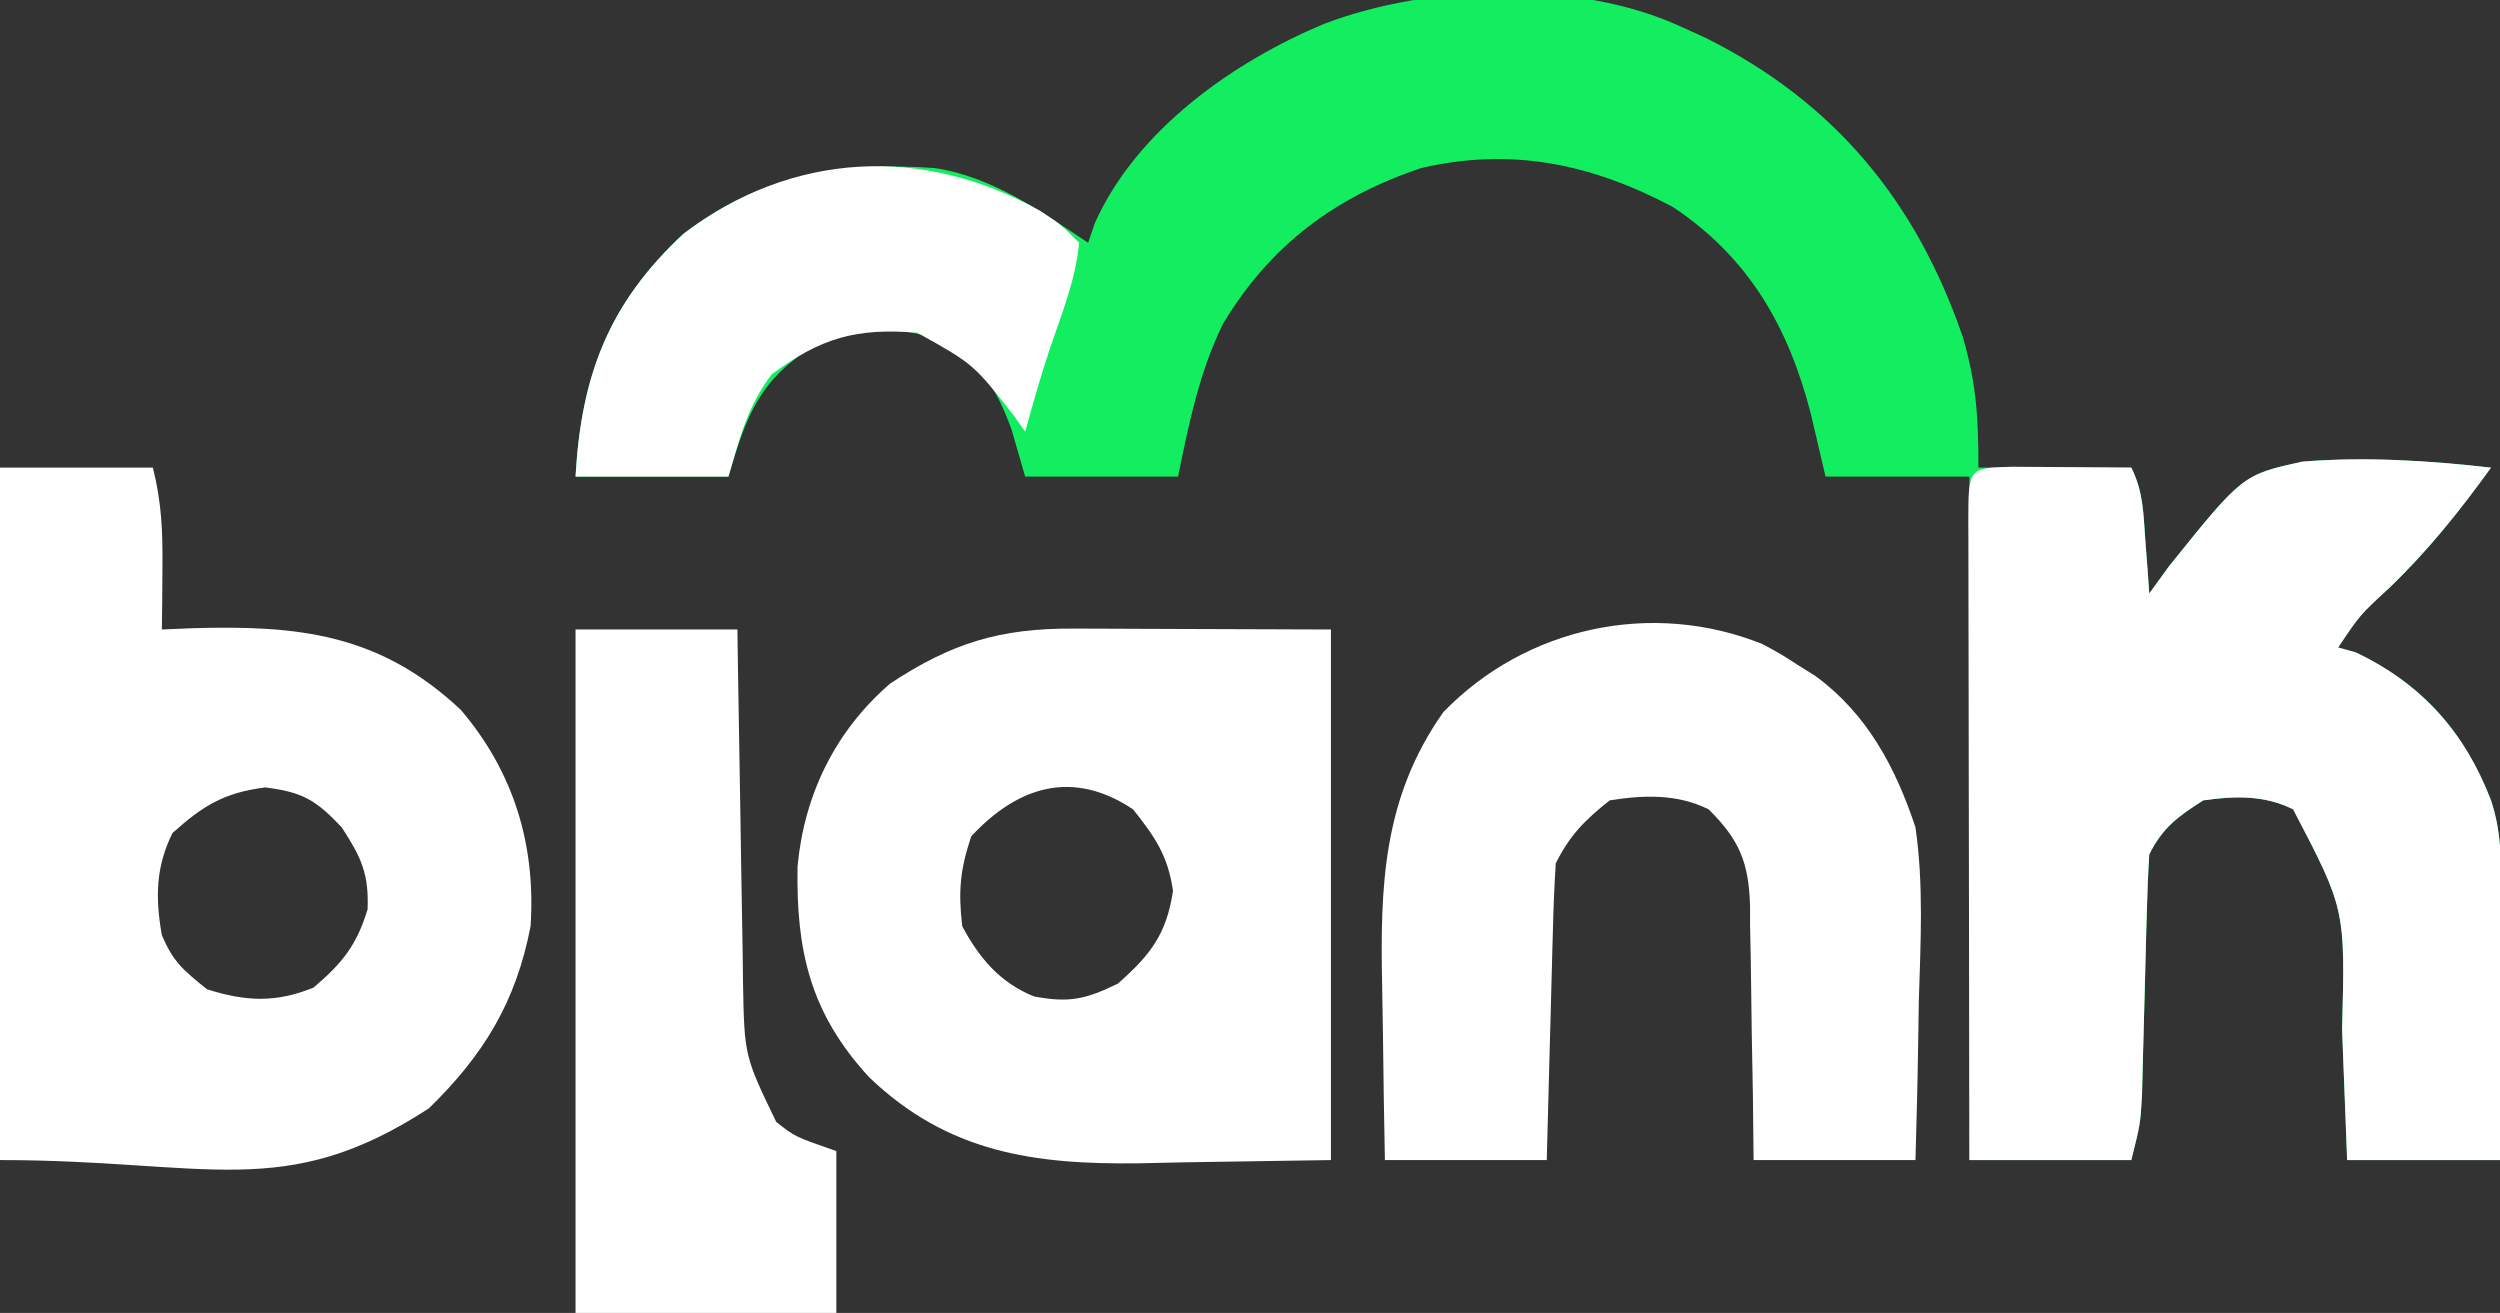
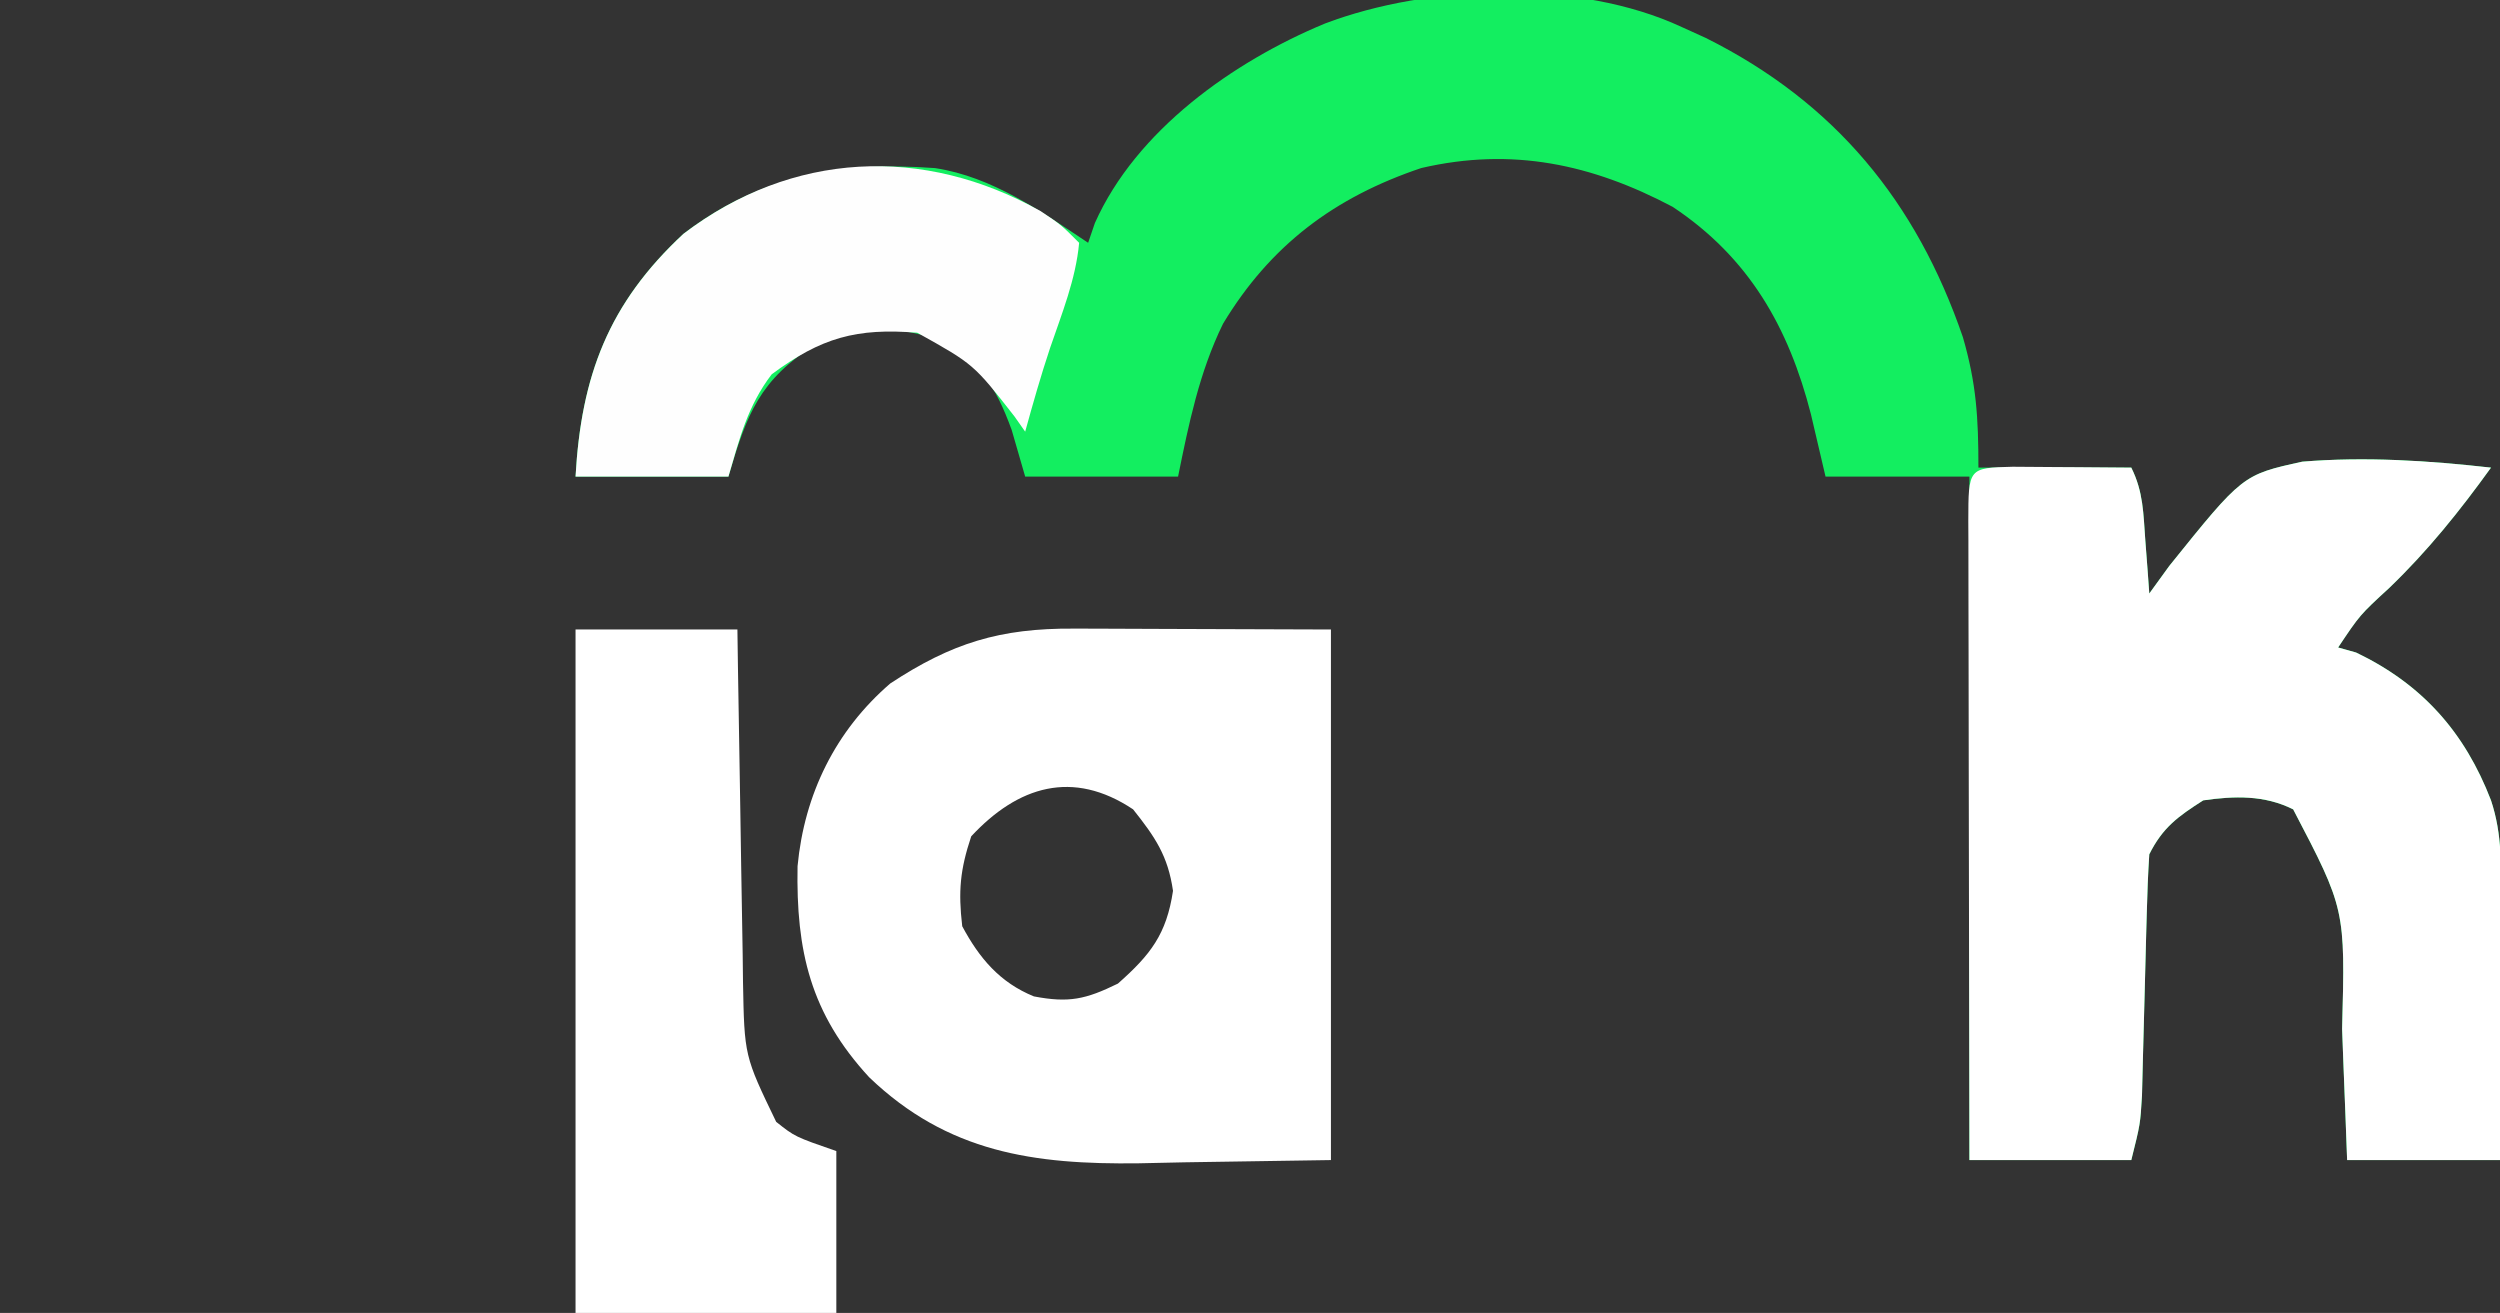
<svg xmlns="http://www.w3.org/2000/svg" width="278" height="146">
  <rect width="100%" height="100%" fill="#333333" stroke="none" />
  <path d="M0 0 C1.328 0.603 1.328 0.603 2.684 1.219 C17.036 8.385 26.101 19.423 31.273 34.492 C32.772 39.664 33 43.418 33 49 C38.61 49 44.22 49 50 49 C51.351 51.702 51.339 54.118 51.562 57.125 C51.646 58.221 51.73 59.316 51.816 60.445 C51.877 61.288 51.938 62.131 52 63 C52.732 61.989 53.464 60.979 54.219 59.938 C62.377 49.796 62.377 49.796 69.019 48.337 C76.033 47.762 83.016 48.217 90 49 C86.521 53.824 82.987 58.238 78.688 62.375 C75.421 65.377 75.421 65.377 73 69 C73.99 69.278 73.99 69.278 75 69.562 C82.363 73.091 87.091 78.439 90 86 C91.274 89.822 91.124 93.407 91.098 97.387 C91.096 98.612 91.096 98.612 91.093 99.863 C91.088 102.471 91.075 105.079 91.062 107.688 C91.057 109.456 91.053 111.225 91.049 112.994 C91.039 117.329 91.019 121.665 91 126 C85.39 126 79.78 126 74 126 C73.939 124.384 73.879 122.767 73.816 121.102 C73.732 118.943 73.647 116.784 73.562 114.625 C73.523 113.564 73.484 112.503 73.443 111.41 C73.798 98.096 73.798 98.096 68 87 C64.798 85.399 61.474 85.501 58 86 C55.19 87.794 53.491 89.019 52 92 C51.857 94.203 51.774 96.41 51.719 98.617 C51.7 99.271 51.682 99.924 51.663 100.598 C51.604 102.69 51.551 104.782 51.5 106.875 C51.432 109.623 51.358 112.37 51.281 115.117 C51.251 116.34 51.221 117.564 51.189 118.824 C51 122 51 122 50 126 C44.06 126 38.12 126 32 126 C32 100.92 32 75.84 32 50 C26.72 50 21.44 50 16 50 C15.196 46.566 15.196 46.566 14.375 43.062 C11.9 33.394 7.483 25.632 -1 20 C-9.979 15.252 -18.853 13.343 -28.949 15.684 C-38.59 18.924 -45.726 24.254 -51 33 C-53.64 38.397 -54.81 44.142 -56 50 C-61.61 50 -67.22 50 -73 50 C-73.495 48.288 -73.99 46.576 -74.5 44.812 C-76.338 39.791 -78.076 37.179 -82.852 34.738 C-87.651 33.089 -91.467 33.41 -96.25 35.25 C-102.55 39.259 -103.936 42.982 -106 50 C-111.61 50 -117.22 50 -123 50 C-122.369 38.798 -119.341 30.748 -111 23 C-102.469 16.499 -93.629 14.921 -83.029 15.692 C-76.649 16.66 -71.258 20.495 -66 24 C-65.752 23.276 -65.505 22.551 -65.25 21.805 C-60.648 11.48 -49.857 3.85 -39.688 -0.375 C-28.062 -4.795 -11.375 -5.296 0 0 Z " fill="#13EE60" transform="translate(187,3)" />
  <path d="M0 0 C1.582 0.007 3.164 0.019 4.746 0.035 C5.552 0.04 6.359 0.044 7.189 0.049 C9.188 0.061 11.186 0.079 13.184 0.098 C14.535 2.799 14.522 5.216 14.746 8.223 C14.872 9.866 14.872 9.866 15 11.543 C15.061 12.386 15.121 13.229 15.184 14.098 C15.916 13.087 16.648 12.076 17.402 11.035 C25.561 0.894 25.561 0.894 32.202 -0.565 C39.217 -1.14 46.2 -0.686 53.184 0.098 C49.705 4.922 46.171 9.336 41.871 13.473 C38.605 16.474 38.605 16.474 36.184 20.098 C36.844 20.283 37.504 20.469 38.184 20.66 C45.547 24.188 50.274 29.536 53.184 37.098 C54.457 40.919 54.307 44.505 54.281 48.484 C54.28 49.301 54.278 50.118 54.277 50.96 C54.271 53.569 54.259 56.177 54.246 58.785 C54.241 60.554 54.237 62.323 54.232 64.092 C54.222 68.427 54.203 72.762 54.184 77.098 C48.574 77.098 42.964 77.098 37.184 77.098 C37.123 75.481 37.062 73.865 37 72.199 C36.916 70.04 36.831 67.882 36.746 65.723 C36.707 64.662 36.667 63.601 36.627 62.508 C36.981 49.193 36.981 49.193 31.184 38.098 C27.982 36.497 24.658 36.598 21.184 37.098 C18.374 38.891 16.674 40.116 15.184 43.098 C15.041 45.301 14.957 47.508 14.902 49.715 C14.884 50.368 14.866 51.022 14.847 51.695 C14.788 53.788 14.735 55.88 14.684 57.973 C14.616 60.72 14.542 63.468 14.465 66.215 C14.419 68.05 14.419 68.05 14.373 69.921 C14.184 73.098 14.184 73.098 13.184 77.098 C7.244 77.098 1.304 77.098 -4.816 77.098 C-4.839 67.206 -4.857 57.314 -4.868 47.422 C-4.873 42.829 -4.881 38.237 -4.892 33.644 C-4.903 29.215 -4.909 24.787 -4.911 20.358 C-4.913 18.665 -4.917 16.972 -4.922 15.278 C-4.929 12.915 -4.93 10.551 -4.93 8.188 C-4.934 7.481 -4.937 6.774 -4.941 6.045 C-4.928 0.126 -4.928 0.126 0 0 Z " fill="#FFFFFF" transform="translate(223.816,51.902)" />
-   <path d="M0 0 C5.61 0 11.22 0 17 0 C17.995 3.98 18.1 7.165 18.062 11.25 C18.053 12.513 18.044 13.777 18.035 15.078 C18.024 16.042 18.012 17.007 18 18 C19.667 17.93 19.667 17.93 21.367 17.859 C33.21 17.509 42.23 18.472 51.242 26.938 C57.154 33.874 59.591 41.987 59 51 C57.376 59.422 53.79 65.313 47.688 71.25 C31.579 81.739 23.11 77 0 77 C0 51.59 0 26.18 0 0 Z M19.188 40.625 C17.303 44.394 17.266 47.883 18 52 C19.291 55.005 20.314 55.807 23 58 C27.284 59.371 30.704 59.535 34.875 57.812 C38.049 55.105 39.649 53.154 40.875 49.125 C41.034 45.161 40.157 43.308 38 40 C35.126 36.967 33.674 36.084 29.5 35.562 C24.921 36.135 22.567 37.595 19.188 40.625 Z " fill="#FFFFFF" transform="translate(0,52)" />
  <path d="M0 0 C0.724 0.001 1.449 0.002 2.195 0.003 C4.897 0.008 7.599 0.022 10.301 0.035 C16.344 0.056 22.387 0.076 28.613 0.098 C28.613 19.568 28.613 39.038 28.613 59.098 C20.539 59.221 20.539 59.221 12.301 59.348 C10.626 59.384 8.951 59.42 7.225 59.458 C-4.391 59.606 -13.995 58.272 -22.734 49.891 C-29.278 42.79 -30.871 35.842 -30.699 26.418 C-29.948 18.432 -26.49 11.357 -20.387 6.098 C-13.558 1.596 -8.179 -0.053 0 0 Z M-11.387 23.098 C-12.622 26.804 -12.842 29.195 -12.387 33.098 C-10.484 36.65 -8.202 39.359 -4.418 40.898 C-0.542 41.636 1.322 41.24 4.926 39.473 C8.547 36.272 10.333 33.981 11.051 29.16 C10.494 25.262 9.047 23.158 6.613 20.098 C-0.098 15.624 -6.19 17.511 -11.387 23.098 Z " fill="#FFFFFF" transform="translate(119.387,69.902)" />
-   <path d="M0 0 C2.082 1.133 2.082 1.133 4 2.375 C4.623 2.764 5.245 3.154 5.887 3.555 C11.629 7.765 14.793 13.718 17 20.375 C17.923 26.745 17.571 33.213 17.375 39.625 C17.345 41.353 17.317 43.081 17.293 44.809 C17.233 49 17.115 53.184 17 57.375 C11.06 57.375 5.12 57.375 -1 57.375 C-1.026 54.979 -1.052 52.582 -1.078 50.113 C-1.117 47.783 -1.162 45.453 -1.208 43.123 C-1.236 41.508 -1.257 39.894 -1.271 38.279 C-1.292 35.952 -1.339 33.627 -1.391 31.301 C-1.392 30.583 -1.393 29.865 -1.394 29.125 C-1.535 24.286 -2.564 21.778 -6 18.375 C-9.473 16.639 -13.212 16.773 -17 17.375 C-19.756 19.557 -21.436 21.247 -23 24.375 C-23.156 26.853 -23.258 29.308 -23.316 31.789 C-23.337 32.519 -23.358 33.248 -23.379 34 C-23.445 36.333 -23.504 38.667 -23.562 41 C-23.606 42.581 -23.649 44.161 -23.693 45.742 C-23.801 49.62 -23.9 53.497 -24 57.375 C-29.94 57.375 -35.88 57.375 -42 57.375 C-42.093 52.591 -42.172 47.81 -42.22 43.026 C-42.24 41.403 -42.267 39.781 -42.302 38.158 C-42.537 26.92 -42.241 17.11 -35.5 7.562 C-26.316 -1.92 -12.296 -4.943 0 0 Z " fill="#FFFFFF" transform="translate(196,71.625)" />
  <path d="M0 0 C5.94 0 11.88 0 18 0 C18.02 1.392 18.04 2.785 18.06 4.219 C18.136 9.397 18.225 14.574 18.317 19.751 C18.356 21.99 18.39 24.228 18.422 26.467 C18.468 29.689 18.526 32.911 18.586 36.133 C18.597 37.13 18.609 38.127 18.621 39.154 C18.773 47.42 18.773 47.42 22.312 54.75 C24.396 56.404 24.396 56.404 29 58 C29 63.94 29 69.88 29 76 C19.43 76 9.86 76 0 76 C0 50.92 0 25.84 0 0 Z " fill="#FFFFFF" transform="translate(64,70)" />
  <path d="M0 0 C2.258 1.508 2.258 1.508 4.258 3.508 C3.89 7.557 2.332 11.386 1.023 15.215 C-0.002 18.287 -0.879 21.387 -1.742 24.508 C-2.134 23.951 -2.526 23.394 -2.93 22.82 C-7.464 17.01 -7.464 17.01 -13.742 13.508 C-20.483 12.964 -24.41 14.032 -29.93 18.133 C-32.608 21.642 -33.499 25.282 -34.742 29.508 C-40.352 29.508 -45.962 29.508 -51.742 29.508 C-51.111 18.306 -48.083 10.256 -39.742 2.508 C-27.681 -6.684 -13.045 -7.358 0 0 Z " fill="#FEFEFE" transform="translate(115.742,23.492)" />
</svg>